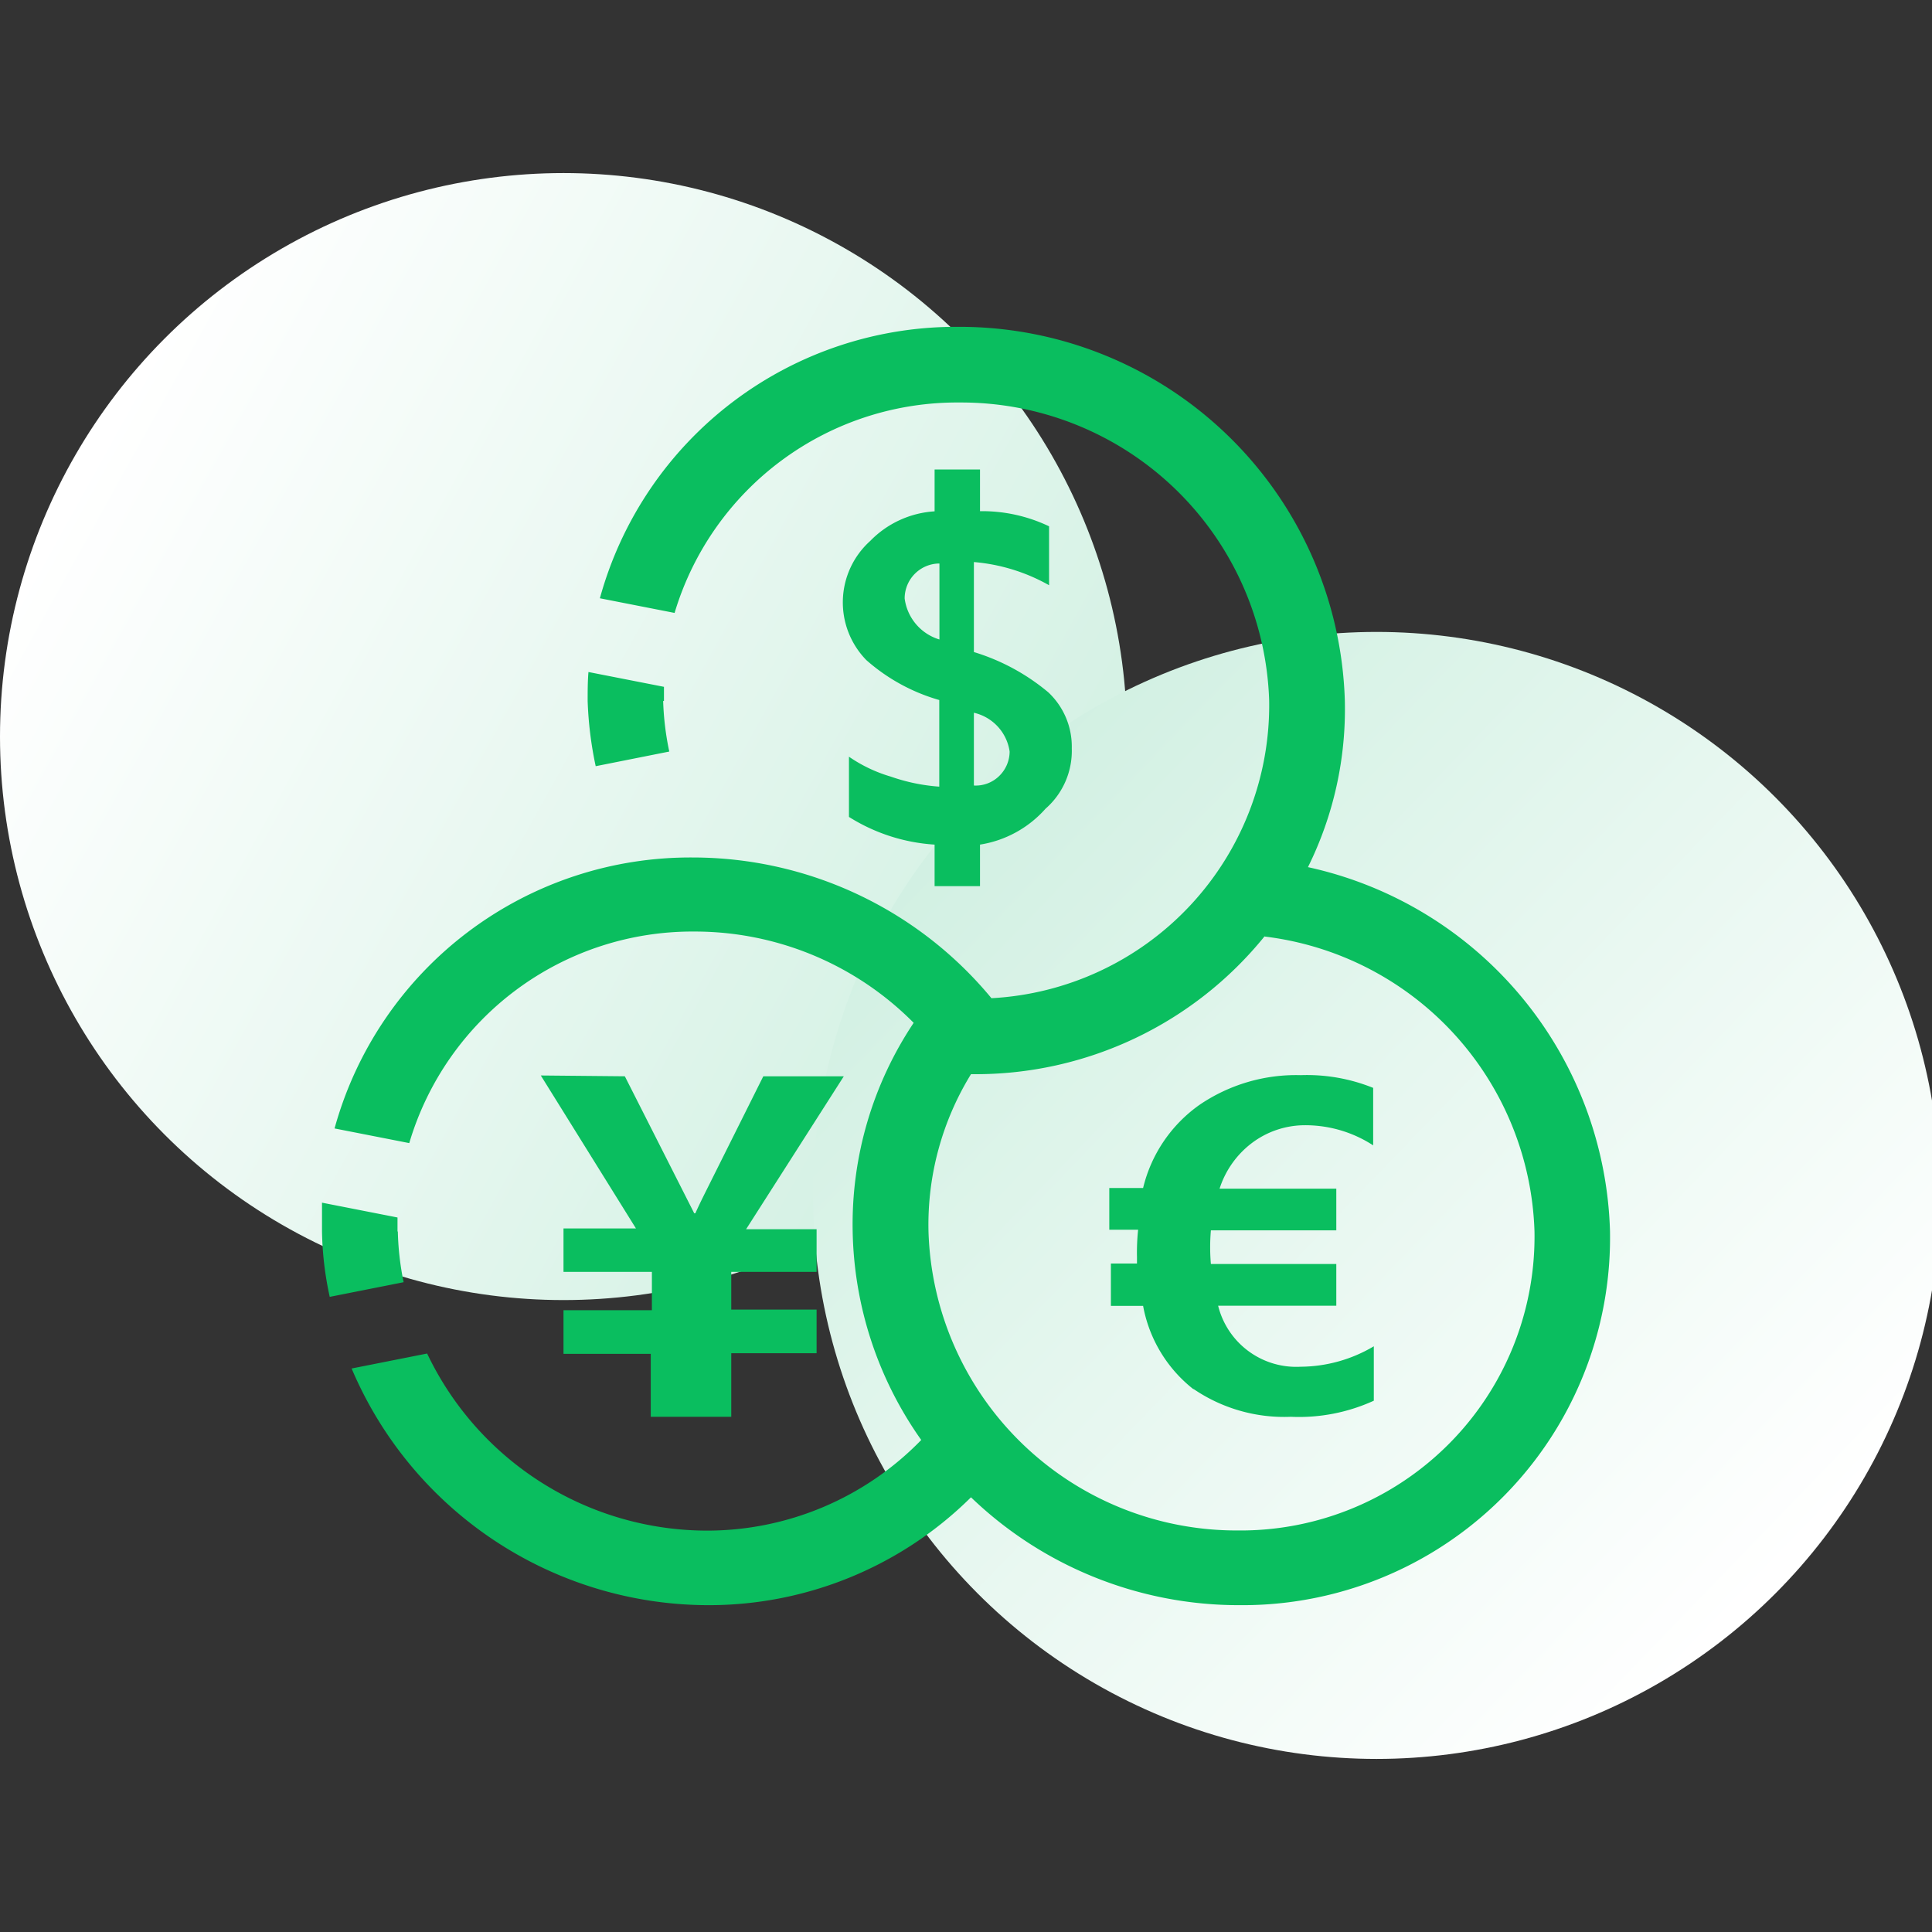
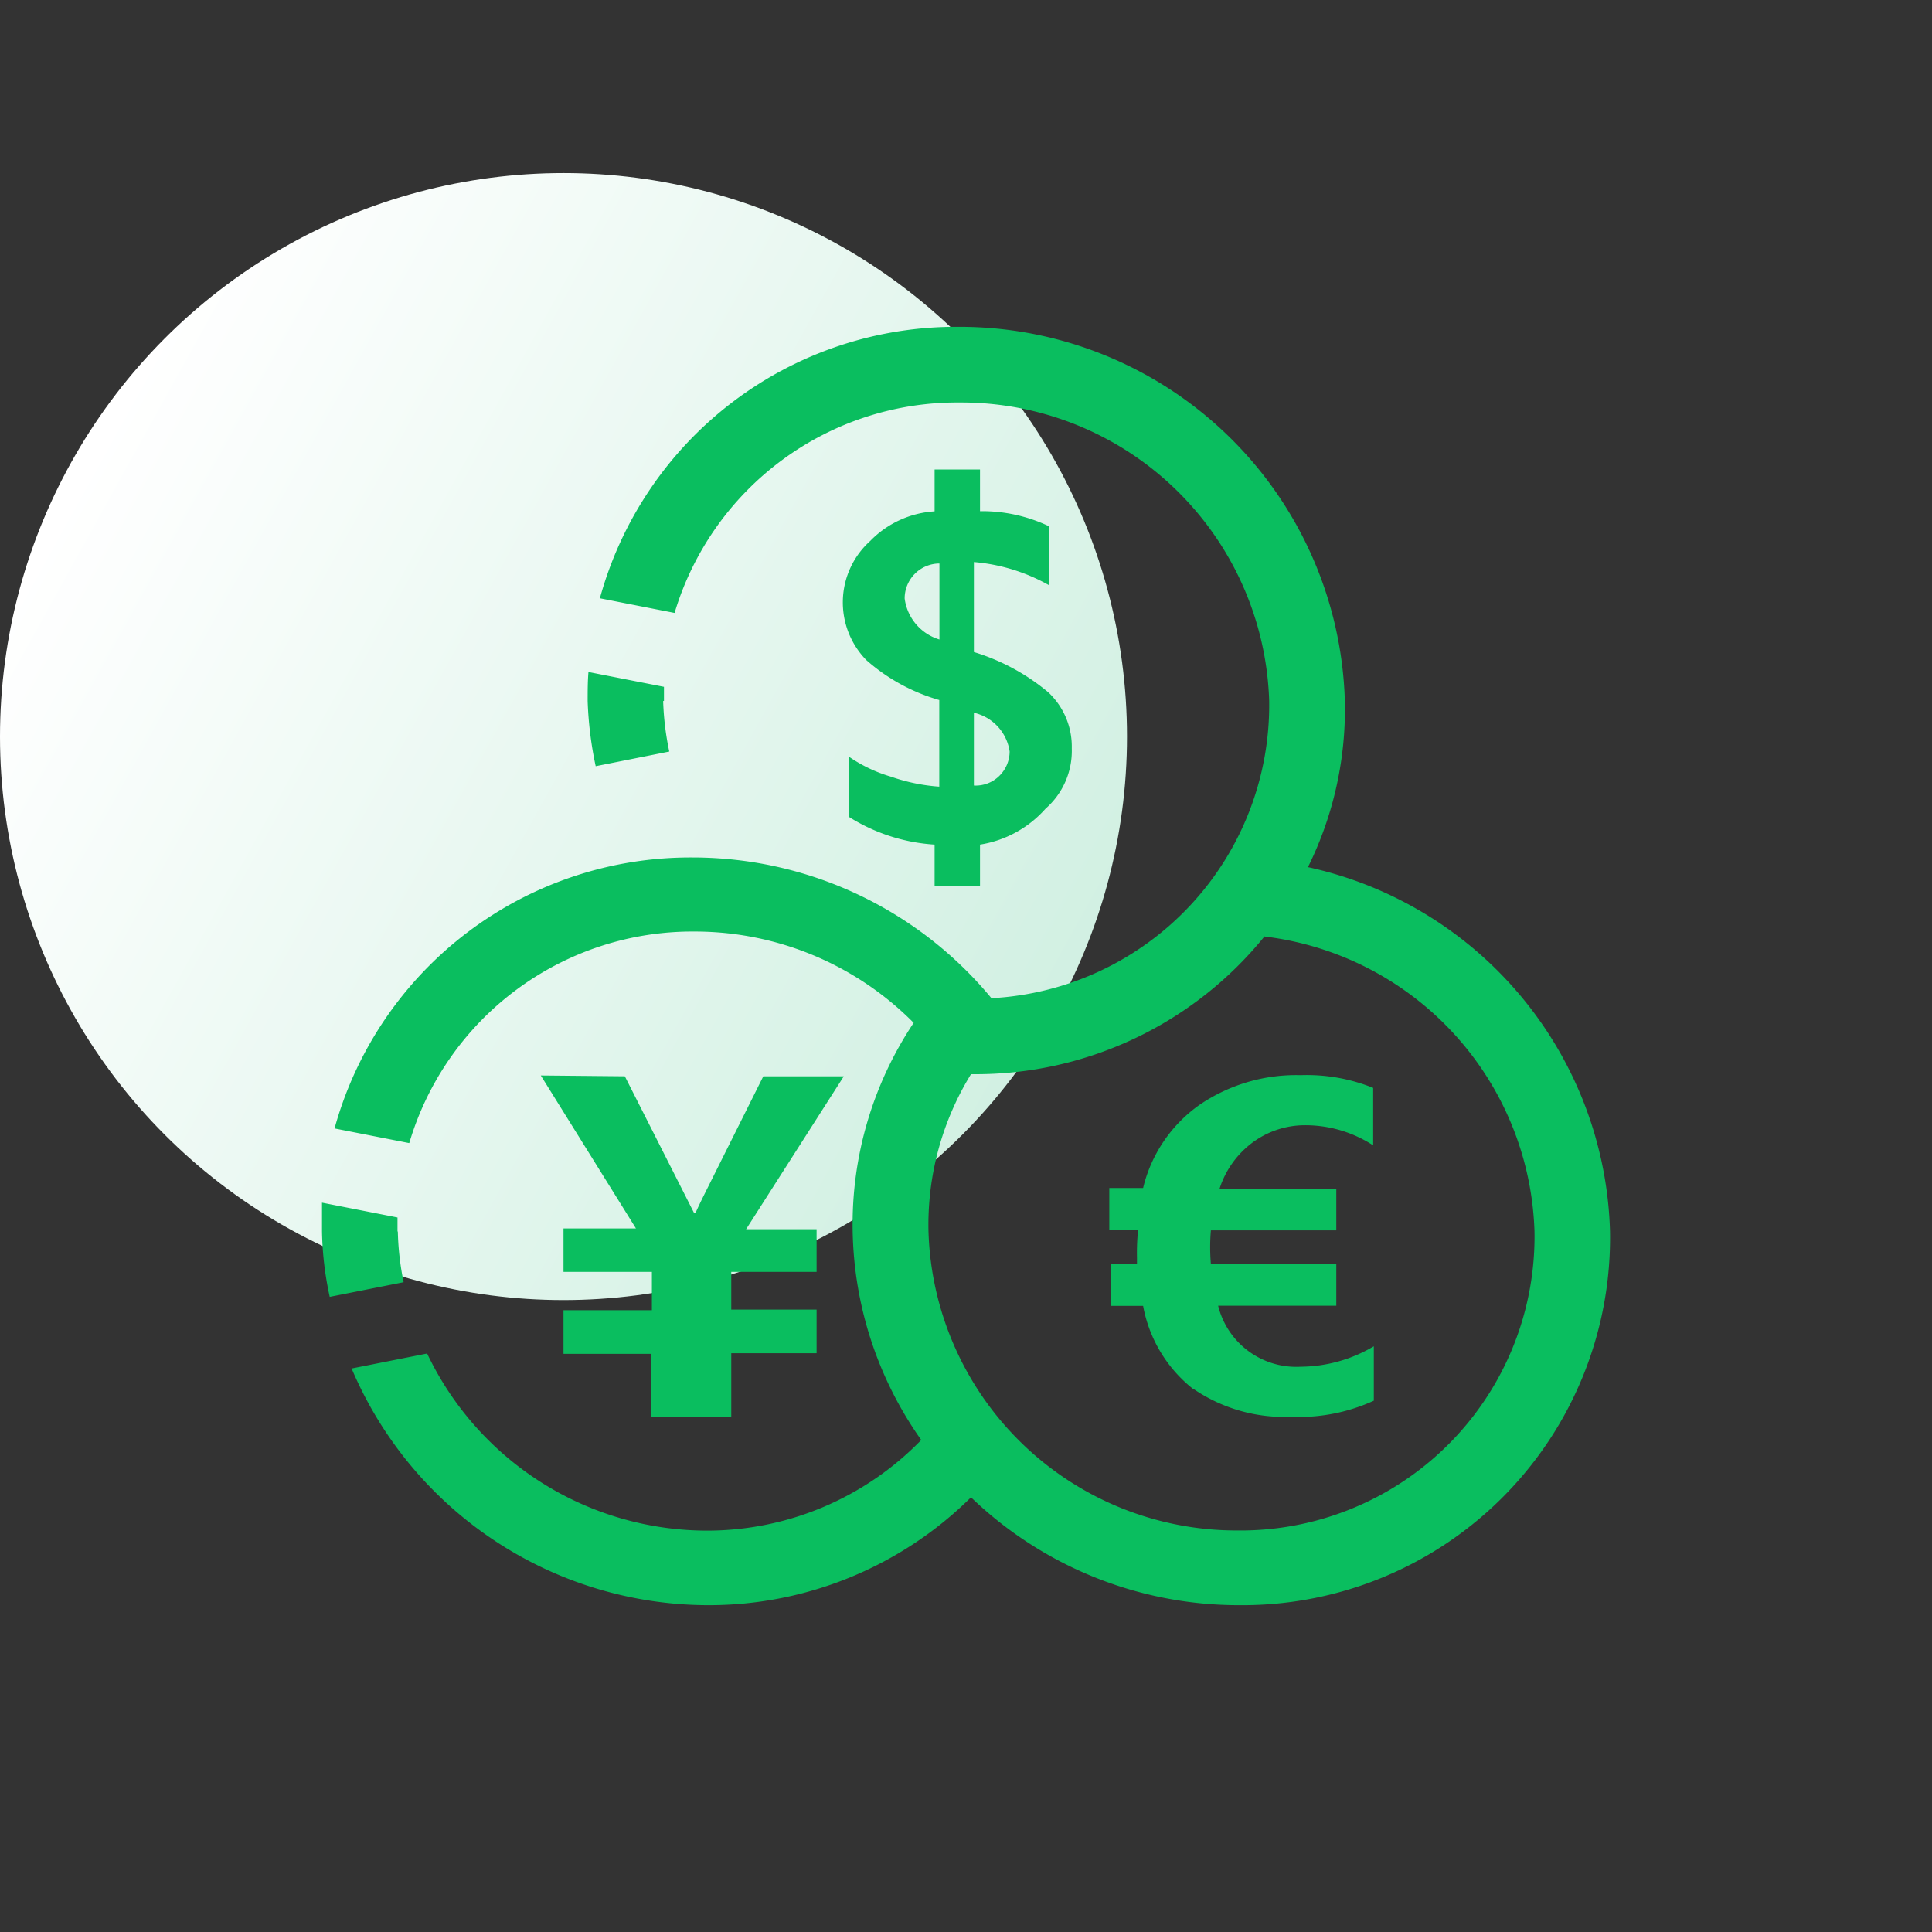
<svg xmlns="http://www.w3.org/2000/svg" xmlns:xlink="http://www.w3.org/1999/xlink" id="图层_1" data-name="图层 1" viewBox="0 0 120 120">
  <rect x="0" y="0" width="120" height="120" fill="#333333" stroke="none" />
  <defs>
    <style>.cls-1{fill:url(#未命名的渐变_16);}.cls-2{fill:url(#未命名的渐变_15);}.cls-3{fill:#0abe5f;}</style>
    <linearGradient id="未命名的渐变_16" x1="5.13" y1="29.19" x2="66.36" y2="63.13" gradientUnits="userSpaceOnUse">
      <stop offset="0" stop-color="#fff" />
      <stop offset="1" stop-color="#d1f0e2" />
    </linearGradient>
    <linearGradient id="未命名的渐变_15" x1="110.06" y1="97.97" x2="59.71" y2="49.34" xlink:href="#未命名的渐变_16" />
  </defs>
  <title>product_icon_protection_d</title>
  <circle class="cls-1" cx="35" cy="45.75" r="35" />
-   <circle class="cls-2" cx="85.5" cy="74.25" r="35" />
  <path class="cls-3" d="M24.71,76.49a17.57,17.57,0,0,0,.36,3.15l-4.59.91A20.46,20.46,0,0,1,20,76.49c0-.6,0-1.19,0-1.79l4.69.92c0,.29,0,.58,0,.87M41.19,43.54a17.6,17.6,0,0,0,.38,3.14L37,47.59a23,23,0,0,1-.5-4.05c0-.61,0-1.2.05-1.8l4.69.92c0,.29,0,.58,0,.88M74.13,86.29A8.54,8.54,0,0,1,71,81.11h-2V78.48h1.62l0-.4a13.81,13.81,0,0,1,.07-1.7H68.9V73.79H71a8.85,8.85,0,0,1,3.51-5.17,10.65,10.65,0,0,1,6.28-1.84,11,11,0,0,1,4.5.79v3.57a7.73,7.73,0,0,0-4.28-1.25A5.48,5.48,0,0,0,77.75,71a5.76,5.76,0,0,0-2,2.83H83v2.59H75.21a12.17,12.17,0,0,0,0,2.09H83V81.1H75.66a5,5,0,0,0,5.13,3.79,9,9,0,0,0,4.54-1.27V87a11.18,11.18,0,0,1-5.15,1,10,10,0,0,1-6.05-1.73m4.42-28.12a23.09,23.09,0,0,1-18.08,8.57h-.16a17.86,17.86,0,0,0-2.64,9.76A19.15,19.15,0,0,0,76.86,95.06,18.26,18.26,0,0,0,95.31,76.48,19.06,19.06,0,0,0,78.55,58.17M100,76.47A22.83,22.83,0,0,1,77,99.7,24,24,0,0,1,60.31,93,23.13,23.13,0,0,1,44,99.7,24.1,24.1,0,0,1,21.84,85l4.69-.93a19.28,19.28,0,0,0,17.37,11,18.55,18.55,0,0,0,13.32-5.63,23.14,23.14,0,0,1-4.26-13,22.53,22.53,0,0,1,3.79-12.91,19.14,19.14,0,0,0-13.6-5.67A18.34,18.34,0,0,0,25.42,71l-4.64-.91A22.92,22.92,0,0,1,43.05,53.26,24.07,24.07,0,0,1,61.58,62,18.23,18.23,0,0,0,78.83,43.51,19.14,19.14,0,0,0,59.62,25,18.32,18.32,0,0,0,41.9,38.07l-4.64-.91A22.94,22.94,0,0,1,59.53,20.3a23.94,23.94,0,0,1,24,23.21,22.1,22.1,0,0,1-2.29,10.35A23.85,23.85,0,0,1,100,76.47ZM60.49,48.79a2.08,2.08,0,0,0,1.56-.58,2.13,2.13,0,0,0,.66-1.53,2.89,2.89,0,0,0-2.22-2.41V48.8ZM58.35,35a2.17,2.17,0,0,0-2.16,2.17,3.07,3.07,0,0,0,2.16,2.55Zm-4.54,6a5.13,5.13,0,0,1,.24-7.4,6.1,6.1,0,0,1,4-1.84V29.16h2.82v2.59a9.66,9.66,0,0,1,4.29.94v3.66a11.42,11.42,0,0,0-4.67-1.44V40.5A13.16,13.16,0,0,1,65.11,43a4.62,4.62,0,0,1,1.46,3.48,4.77,4.77,0,0,1-1.63,3.75,6.86,6.86,0,0,1-4.07,2.23v2.58H58.05V52.46a11.31,11.31,0,0,1-5.32-1.72V47a9.07,9.07,0,0,0,2.61,1.24,11.52,11.52,0,0,0,3,.62V43.48A11.69,11.69,0,0,1,53.81,41m-15,25.85,4.31,8.51h.07q.21-.48.66-1.38l3.56-7.13h5l-6.07,9.5h4.38V79h-5.3v2.34h5.3v2.71h-5.3V88h-5V84.09H35V81.38h5.49V79H35v-2.7h4.5l-5.91-9.5Z" />
</svg>